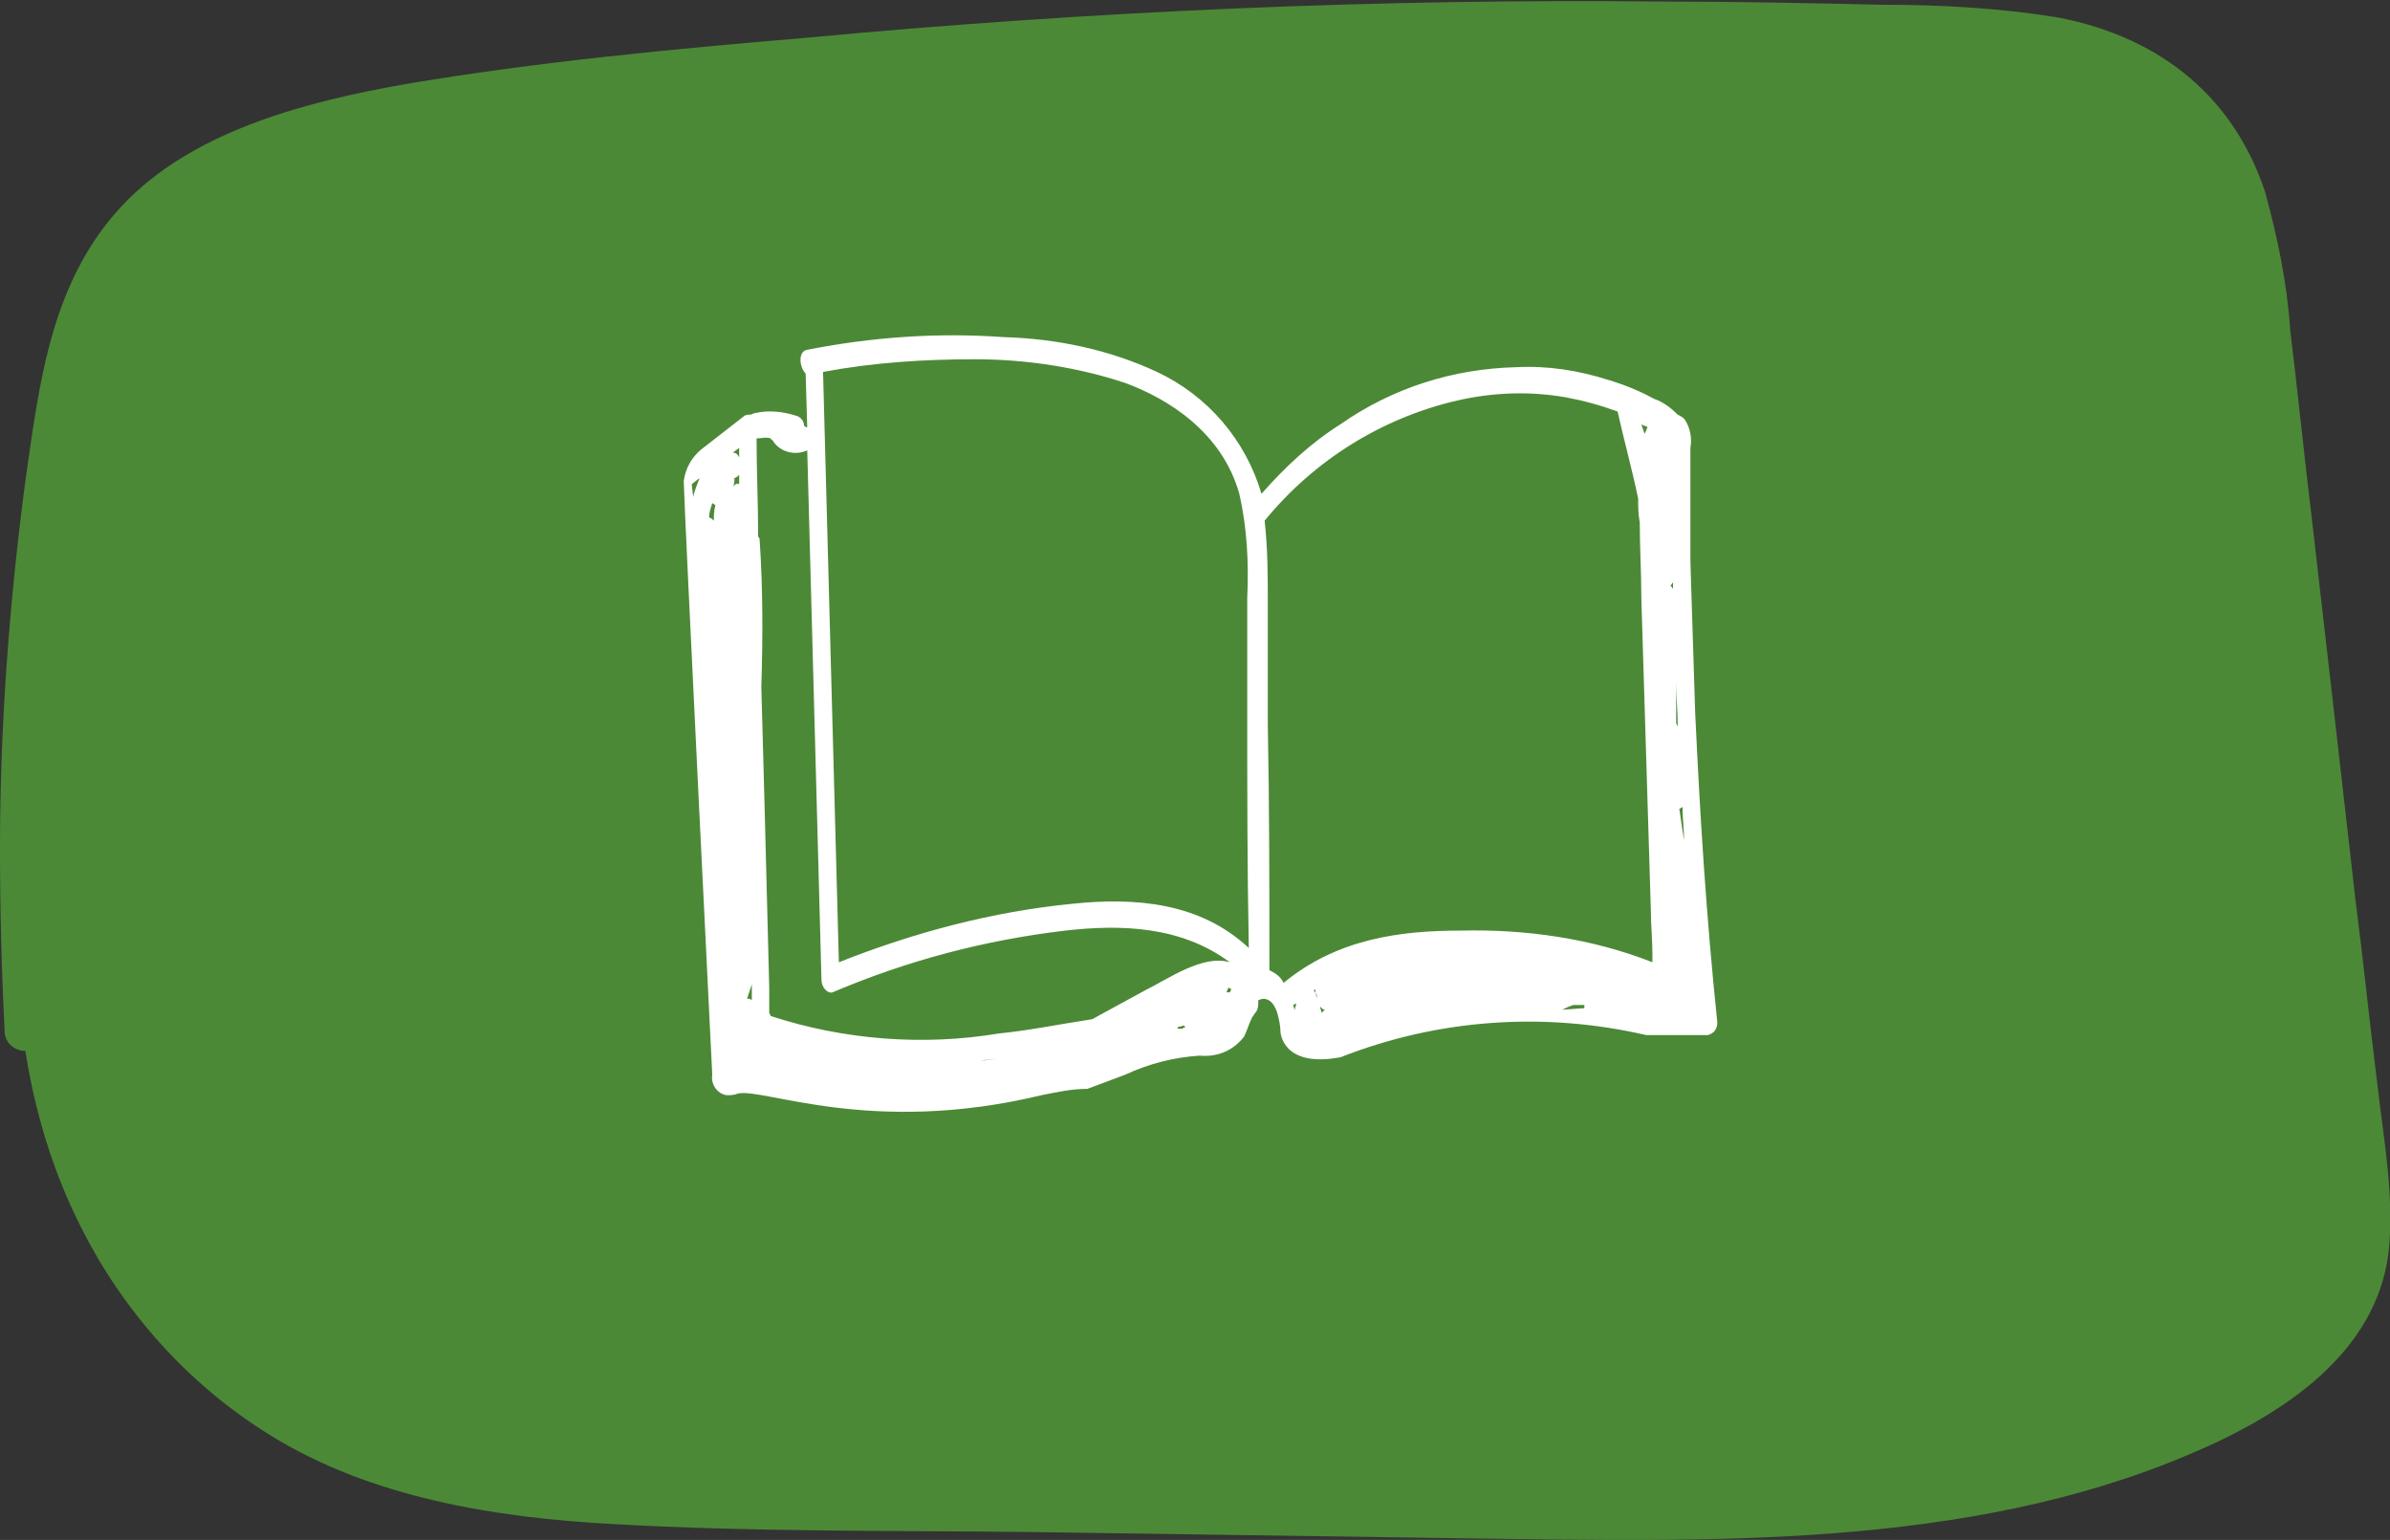
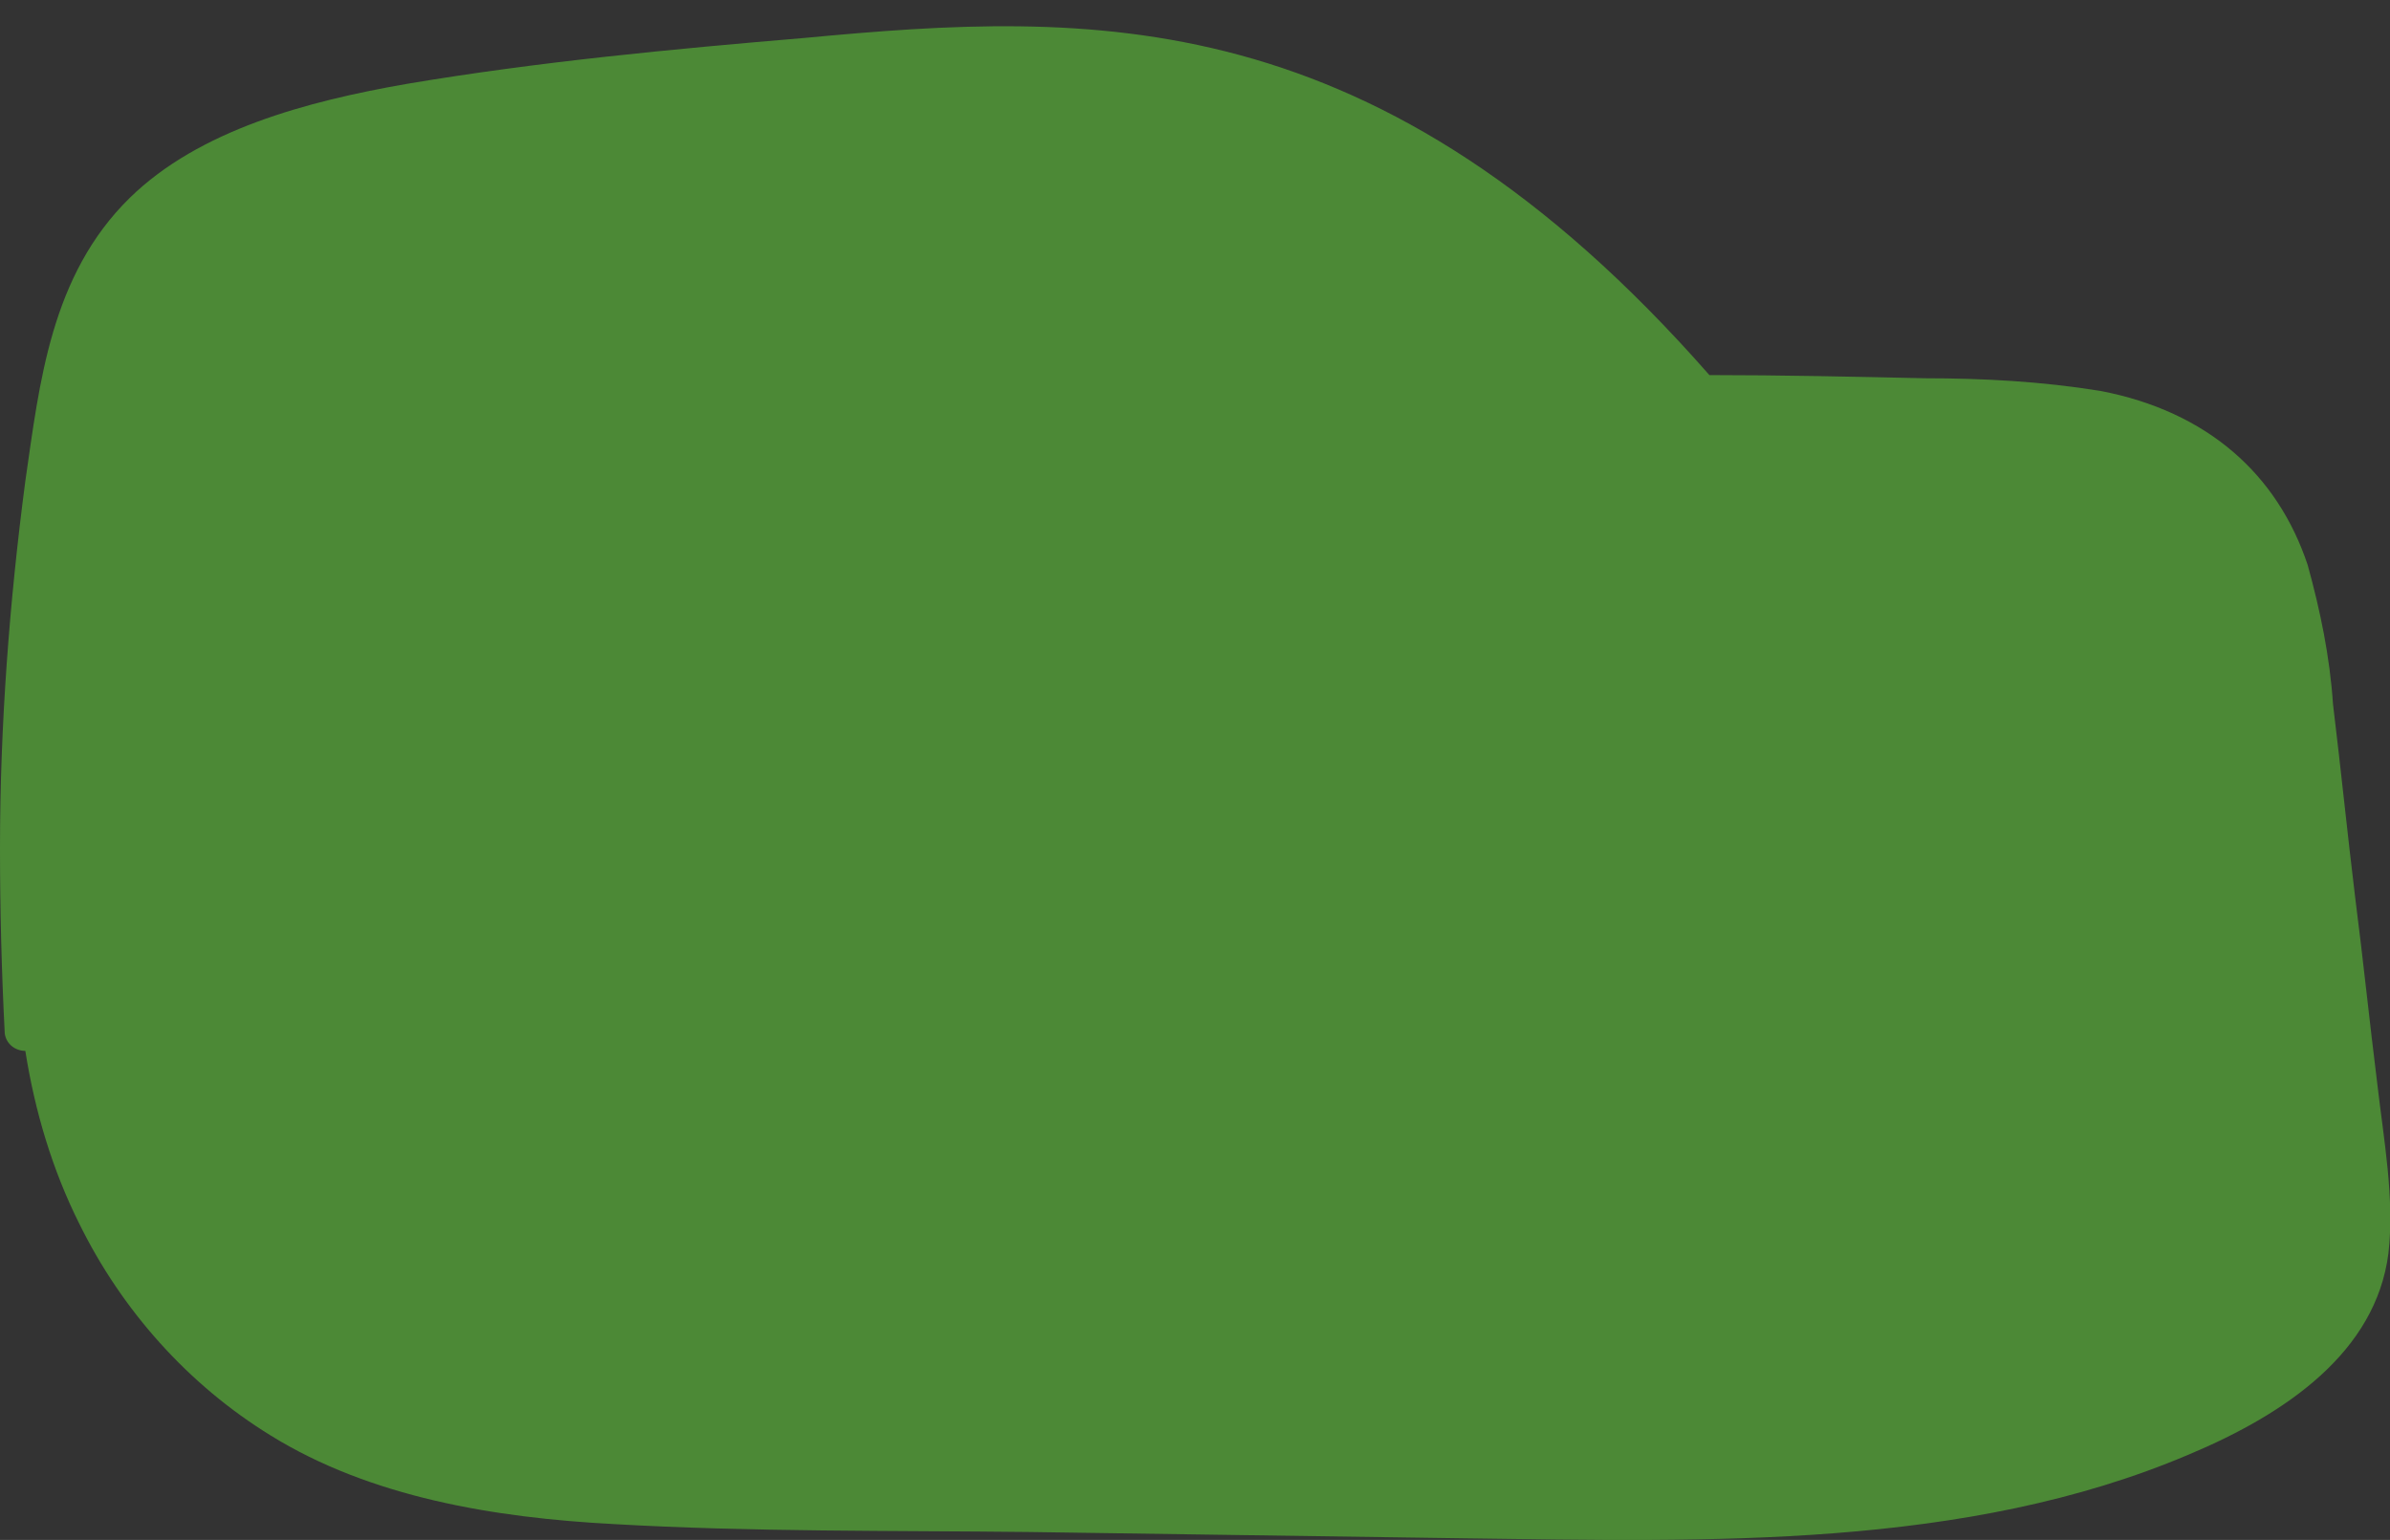
<svg xmlns="http://www.w3.org/2000/svg" version="1.1" id="Layer_1" x="0px" y="0px" viewBox="0 0 151 97.3" style="enable-background:new 0 0 151 97.3;" xml:space="preserve">
  <rect x="0" y="0" width="151" height="97.3" fill="#333333" stroke="none" />
  <style type="text/css">
	.st0{fill:#4C8936;}
	.st1{fill:#FFFFFF;}
</style>
  <g id="Capa_2">
    <g id="Capa_6">
-       <path class="st0" d="M150.2,68.5c-0.5-4-0.9-7.9-1.4-11.8c-0.9-7.9-1.8-15.8-2.7-23.6c-0.5-4.1-0.9-8.1-1.4-12.2    c-0.2-3-0.8-5.9-1.6-8.8c-1.9-5.7-6.3-9.7-13.1-11c-3.7-0.6-7.4-0.8-11.1-0.8c-4.5-0.1-9.1-0.2-13.6-0.2    C87.1-0.1,68.9,0.7,50.8,2.4C42.5,3.1,34,3.9,25.7,5.3c-6.3,1.1-13.1,2.9-17.5,7.2c-5,4.9-5.7,11.7-6.6,17.9C0.6,38,0,45.8,0,53.6    c0,3.9,0.1,7.8,0.3,11.7C0.4,66,1,66.4,1.6,66.4c0.6,3.8,1.7,7.5,3.4,10.9c2.7,5.5,6.9,10.2,12.1,13.4c6.3,3.9,14.1,5.2,21.7,5.6    c8.7,0.5,17.6,0.4,26.3,0.5l27.5,0.4c15.3,0.2,31.6,0.7,45.7-5.3c6.2-2.6,11.8-6.5,12.6-12.7C151.3,75.7,150.6,72,150.2,68.5z" />
-       <path class="st1" d="M107.1,45c-0.1-3.2-0.2-6.4-0.3-9.5c0-1.6,0-3.2,0-4.8c0-0.8,0-1.6,0-2.4c0.1-0.6,0-1.2-0.3-1.7    c-0.1-0.2-0.3-0.3-0.5-0.4c-0.4-0.4-0.9-0.8-1.5-1c-0.9-0.5-1.9-0.9-2.9-1.2c-1.9-0.6-3.8-0.9-5.8-0.8c-4,0.1-7.8,1.3-11.1,3.6    c-1.9,1.2-3.5,2.7-5,4.4l0,0c-1-3.4-3.4-6.2-6.6-7.7c-3-1.4-6.3-2.1-9.7-2.2c-4.2-0.3-8.3,0-12.4,0.8c-0.6,0.1-0.5,1.1-0.1,1.5    L51,27c-0.1,0-0.2-0.1-0.2-0.1c0-0.3-0.2-0.5-0.4-0.6c-0.9-0.3-1.8-0.4-2.7-0.2c-0.1,0-0.2,0.1-0.3,0.1s-0.3,0-0.4,0.1l-2.7,2.1    l0,0c-0.6,0.5-1,1.2-1.1,2c0,1.2,1.8,37.5,1.8,37.5c-0.1,0.6,0.3,1.2,0.9,1.3c0.2,0,0.5,0,0.7-0.1c1.6-0.4,8.4,2.7,19.2,0.1    c1-0.2,1.9-0.4,2.9-0.4c0.8-0.3,1.6-0.6,2.4-0.9c1.5-0.7,3.1-1.1,4.7-1.2l0,0c1.1,0.1,2.1-0.3,2.8-1.2c0.2-0.4,0.3-0.8,0.5-1.2    l0.2-0.3c0.2-0.2,0.2-0.5,0.2-0.8l0,0c0.4-0.2,0.9-0.1,1.2,0.8c0.1,0.4,0.2,0.8,0.2,1.2l0,0c0,0,0.1,2.3,3.8,1.6l0,0    c6.1-2.4,12.8-2.9,19.3-1.4h3.9c0.4-0.1,0.6-0.4,0.6-0.8C107.8,57.9,107.4,51.5,107.1,45z M43.8,31.4l-0.1-0.8l0.5-0.4    C44.1,30.5,43.9,30.9,43.8,31.4z M45.1,32.9c-0.1-0.1-0.2-0.2-0.3-0.2c0-0.3,0.1-0.6,0.2-0.9c0.1,0,0.1,0.1,0.2,0.1    C45.1,32.3,45.1,32.6,45.1,32.9z M46.7,28.3v0.6c-0.1-0.2-0.2-0.3-0.4-0.3L46.7,28.3z M46.3,30.8L46.3,30.8    c0.1-0.2,0.1-0.4,0.1-0.6c0.1,0,0.2-0.1,0.3-0.2c0,0.2,0,0.4,0,0.6C46.6,30.5,46.4,30.6,46.3,30.8z M47.5,63.2L47.5,63.2    L47.5,63.2c-0.1-0.1-0.2-0.1-0.3-0.1c0.1-0.3,0.2-0.6,0.3-0.9c0,0.2,0,0.4,0,0.7S47.5,63,47.5,63.2z M49.2,66L49.2,66L49.2,66    L49.2,66z M51.5,66.7L51.5,66.7h0.3H51.5z M62.2,67H62l1-0.1L62.2,67z M74.7,65h-0.3v-0.1l0.4-0.1l0.1,0.1    C74.9,64.9,74.8,64.9,74.7,65z M72.3,62.6c-1.1,0.6-2.2,1.2-3.3,1.8c-2,0.3-3.9,0.7-5.9,0.9c-4.8,0.8-9.8,0.4-14.4-1.1L48.6,64    c0-0.5,0-1.1,0-1.6l-0.3-11.7l-0.2-7.3c0.1-3.1,0.1-6.2-0.1-9.2c0-0.1,0-0.2-0.1-0.3c0-2.1-0.1-4.1-0.1-6.2c0.3,0,0.6-0.1,0.9,0    c0,0,0,0.1,0.1,0.1c0.4,0.7,1.3,1,2.1,0.7c0,0,0.1,0,0.1-0.1l0.9,33.5c0,0.5,0.4,0.9,0.7,0.8c4.7-2,9.6-3.3,14.7-3.9    c3.5-0.4,7.3-0.3,10.4,2C76,60.3,73.9,61.8,72.3,62.6L72.3,62.6z M77.7,62.7h-0.2c0-0.1,0.1-0.2,0.1-0.3l0.2,0.1L77.7,62.7z     M67.8,57.1c-5.1,0.5-10,1.8-14.8,3.7l-1-37.3c3.2-0.6,6.4-0.8,9.6-0.8c3.2,0,6.5,0.5,9.5,1.5c2.7,1,6.1,3.1,7.2,7    c0.5,2.2,0.6,4.4,0.5,6.6c0,2.4,0,4.8,0,7.2c0,5,0,9.9,0.1,14.9C75.8,57,71.7,56.7,67.8,57.1L67.8,57.1z M104.1,27    c-0.1,0.1-0.1,0.3-0.2,0.4l-0.2-0.6C103.8,26.9,104,26.9,104.1,27z M81.8,63.8l-0.1-0.3l0.2-0.1L81.8,63.8z M83.2,63.1    c0-0.1-0.1-0.3-0.1-0.4L83,62.6l0.1-0.1c0,0.1,0,0.3,0.1,0.4C83.2,63,83.2,63,83.2,63.1z M83.5,64c0-0.1-0.1-0.3-0.1-0.4    c0.1,0.1,0.2,0.2,0.3,0.2L83.5,64z M98.7,63.8c0.2-0.1,0.4-0.2,0.7-0.3h0.7c0,0.1,0,0.1,0,0.2L98.7,63.8z M92.3,58.8    c-3.8,0-7.8,0.5-11.2,3.3c-0.2-0.4-0.5-0.6-0.9-0.8c0-5.2,0-10.4-0.1-15.5v-7.6c0-1.8,0-3.5-0.2-5.3l0,0c3.1-3.8,7.4-6.5,12.2-7.6    c2.2-0.5,4.5-0.6,6.8-0.2c1.1,0.2,2.2,0.5,3.3,0.9c0.4,1.8,0.9,3.6,1.3,5.5c0,0.5,0,1,0.1,1.5c0,1.6,0.1,3.2,0.1,4.8    c0.2,6.6,0.4,13.1,0.6,19.7c0,0.9,0.1,1.9,0.1,2.8c0,0.2,0,0.3,0,0.5C100.6,59.3,96.4,58.7,92.3,58.8L92.3,58.8z M105.6,32    c0,0.2,0,0.5,0,0.7C105.6,32.5,105.6,32.2,105.6,32L105.6,32z M105.6,61.6c0-0.1,0-0.3,0-0.4l0,0    C105.6,61.3,105.6,61.5,105.6,61.6L105.6,61.6z M105.5,37c0.1,0,0.1-0.1,0.2-0.2v0.4C105.6,37.1,105.6,37,105.5,37z M105.9,45.7    v-0.3c0-0.8,0-1.5,0-2.3c0,0.9,0.1,1.9,0.1,2.8L105.9,45.7z M106.1,51.1c0.1,0,0.1-0.1,0.2-0.1c0,0.7,0.1,1.4,0.1,2.1    C106.3,52.5,106.2,51.8,106.1,51.1L106.1,51.1z M106.7,63.5L106.7,63.5L106.7,63.5L106.7,63.5z" />
+       <path class="st0" d="M150.2,68.5c-0.5-4-0.9-7.9-1.4-11.8c-0.5-4.1-0.9-8.1-1.4-12.2    c-0.2-3-0.8-5.9-1.6-8.8c-1.9-5.7-6.3-9.7-13.1-11c-3.7-0.6-7.4-0.8-11.1-0.8c-4.5-0.1-9.1-0.2-13.6-0.2    C87.1-0.1,68.9,0.7,50.8,2.4C42.5,3.1,34,3.9,25.7,5.3c-6.3,1.1-13.1,2.9-17.5,7.2c-5,4.9-5.7,11.7-6.6,17.9C0.6,38,0,45.8,0,53.6    c0,3.9,0.1,7.8,0.3,11.7C0.4,66,1,66.4,1.6,66.4c0.6,3.8,1.7,7.5,3.4,10.9c2.7,5.5,6.9,10.2,12.1,13.4c6.3,3.9,14.1,5.2,21.7,5.6    c8.7,0.5,17.6,0.4,26.3,0.5l27.5,0.4c15.3,0.2,31.6,0.7,45.7-5.3c6.2-2.6,11.8-6.5,12.6-12.7C151.3,75.7,150.6,72,150.2,68.5z" />
    </g>
  </g>
</svg>